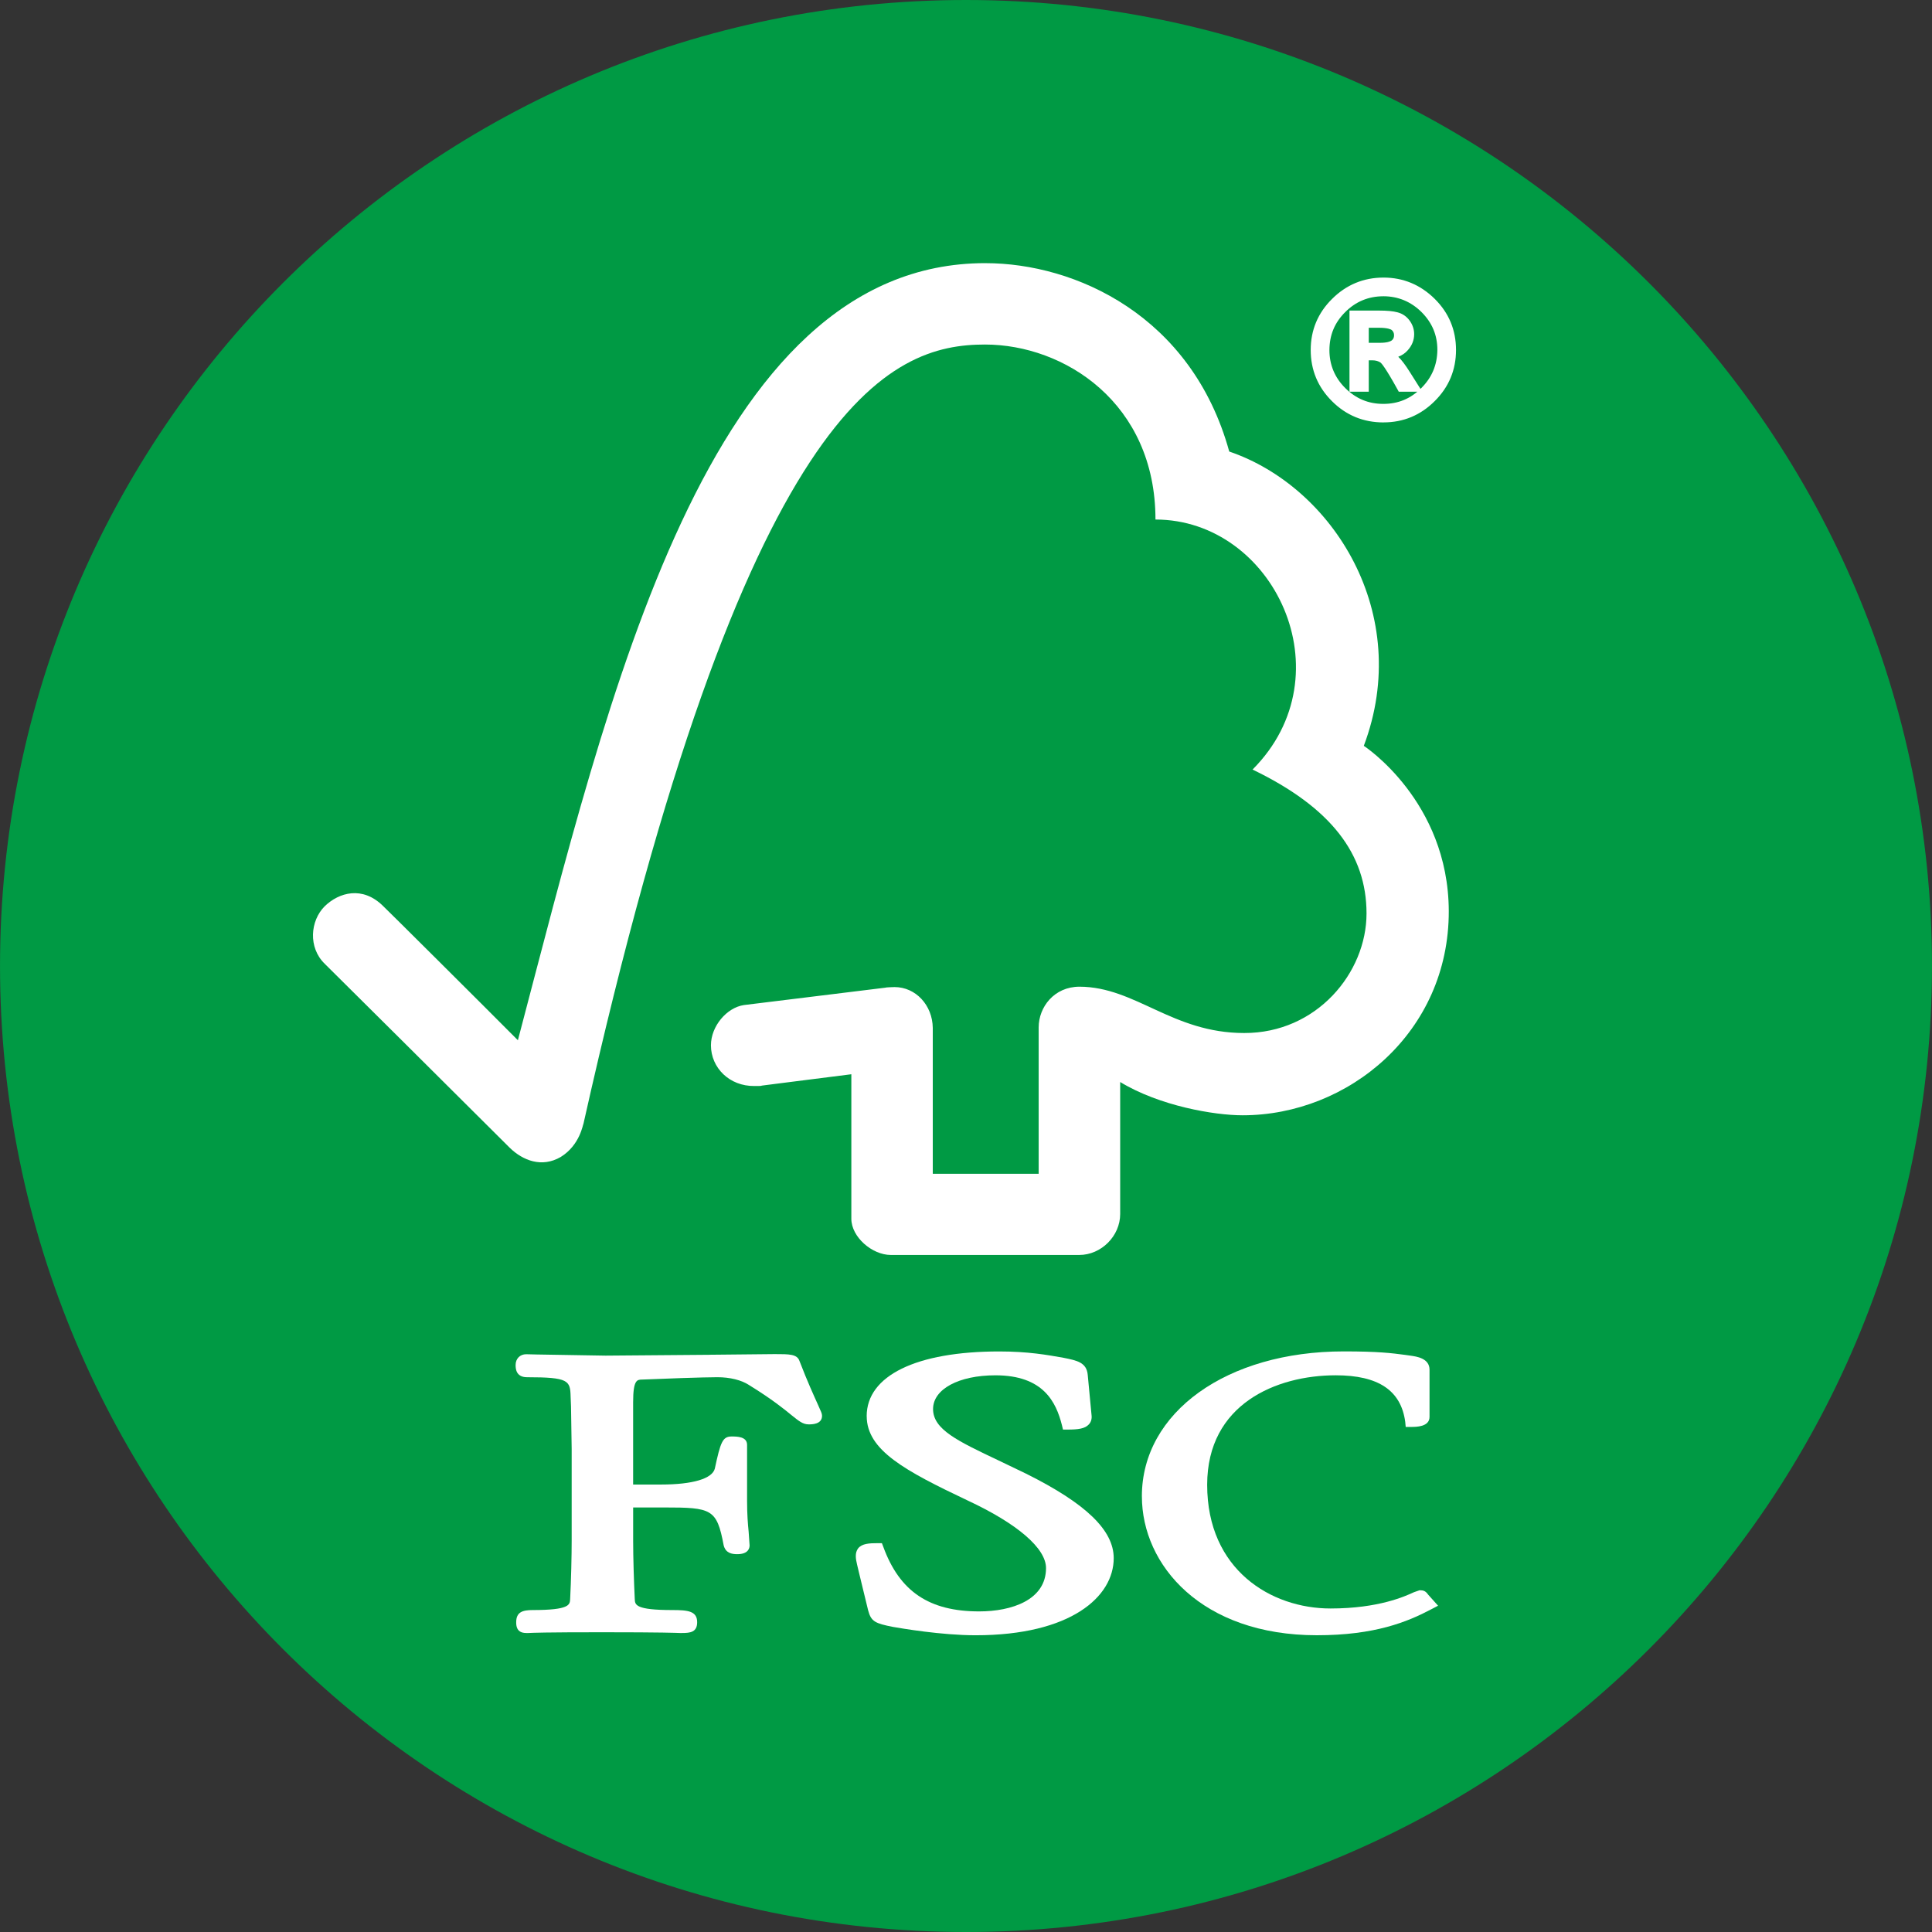
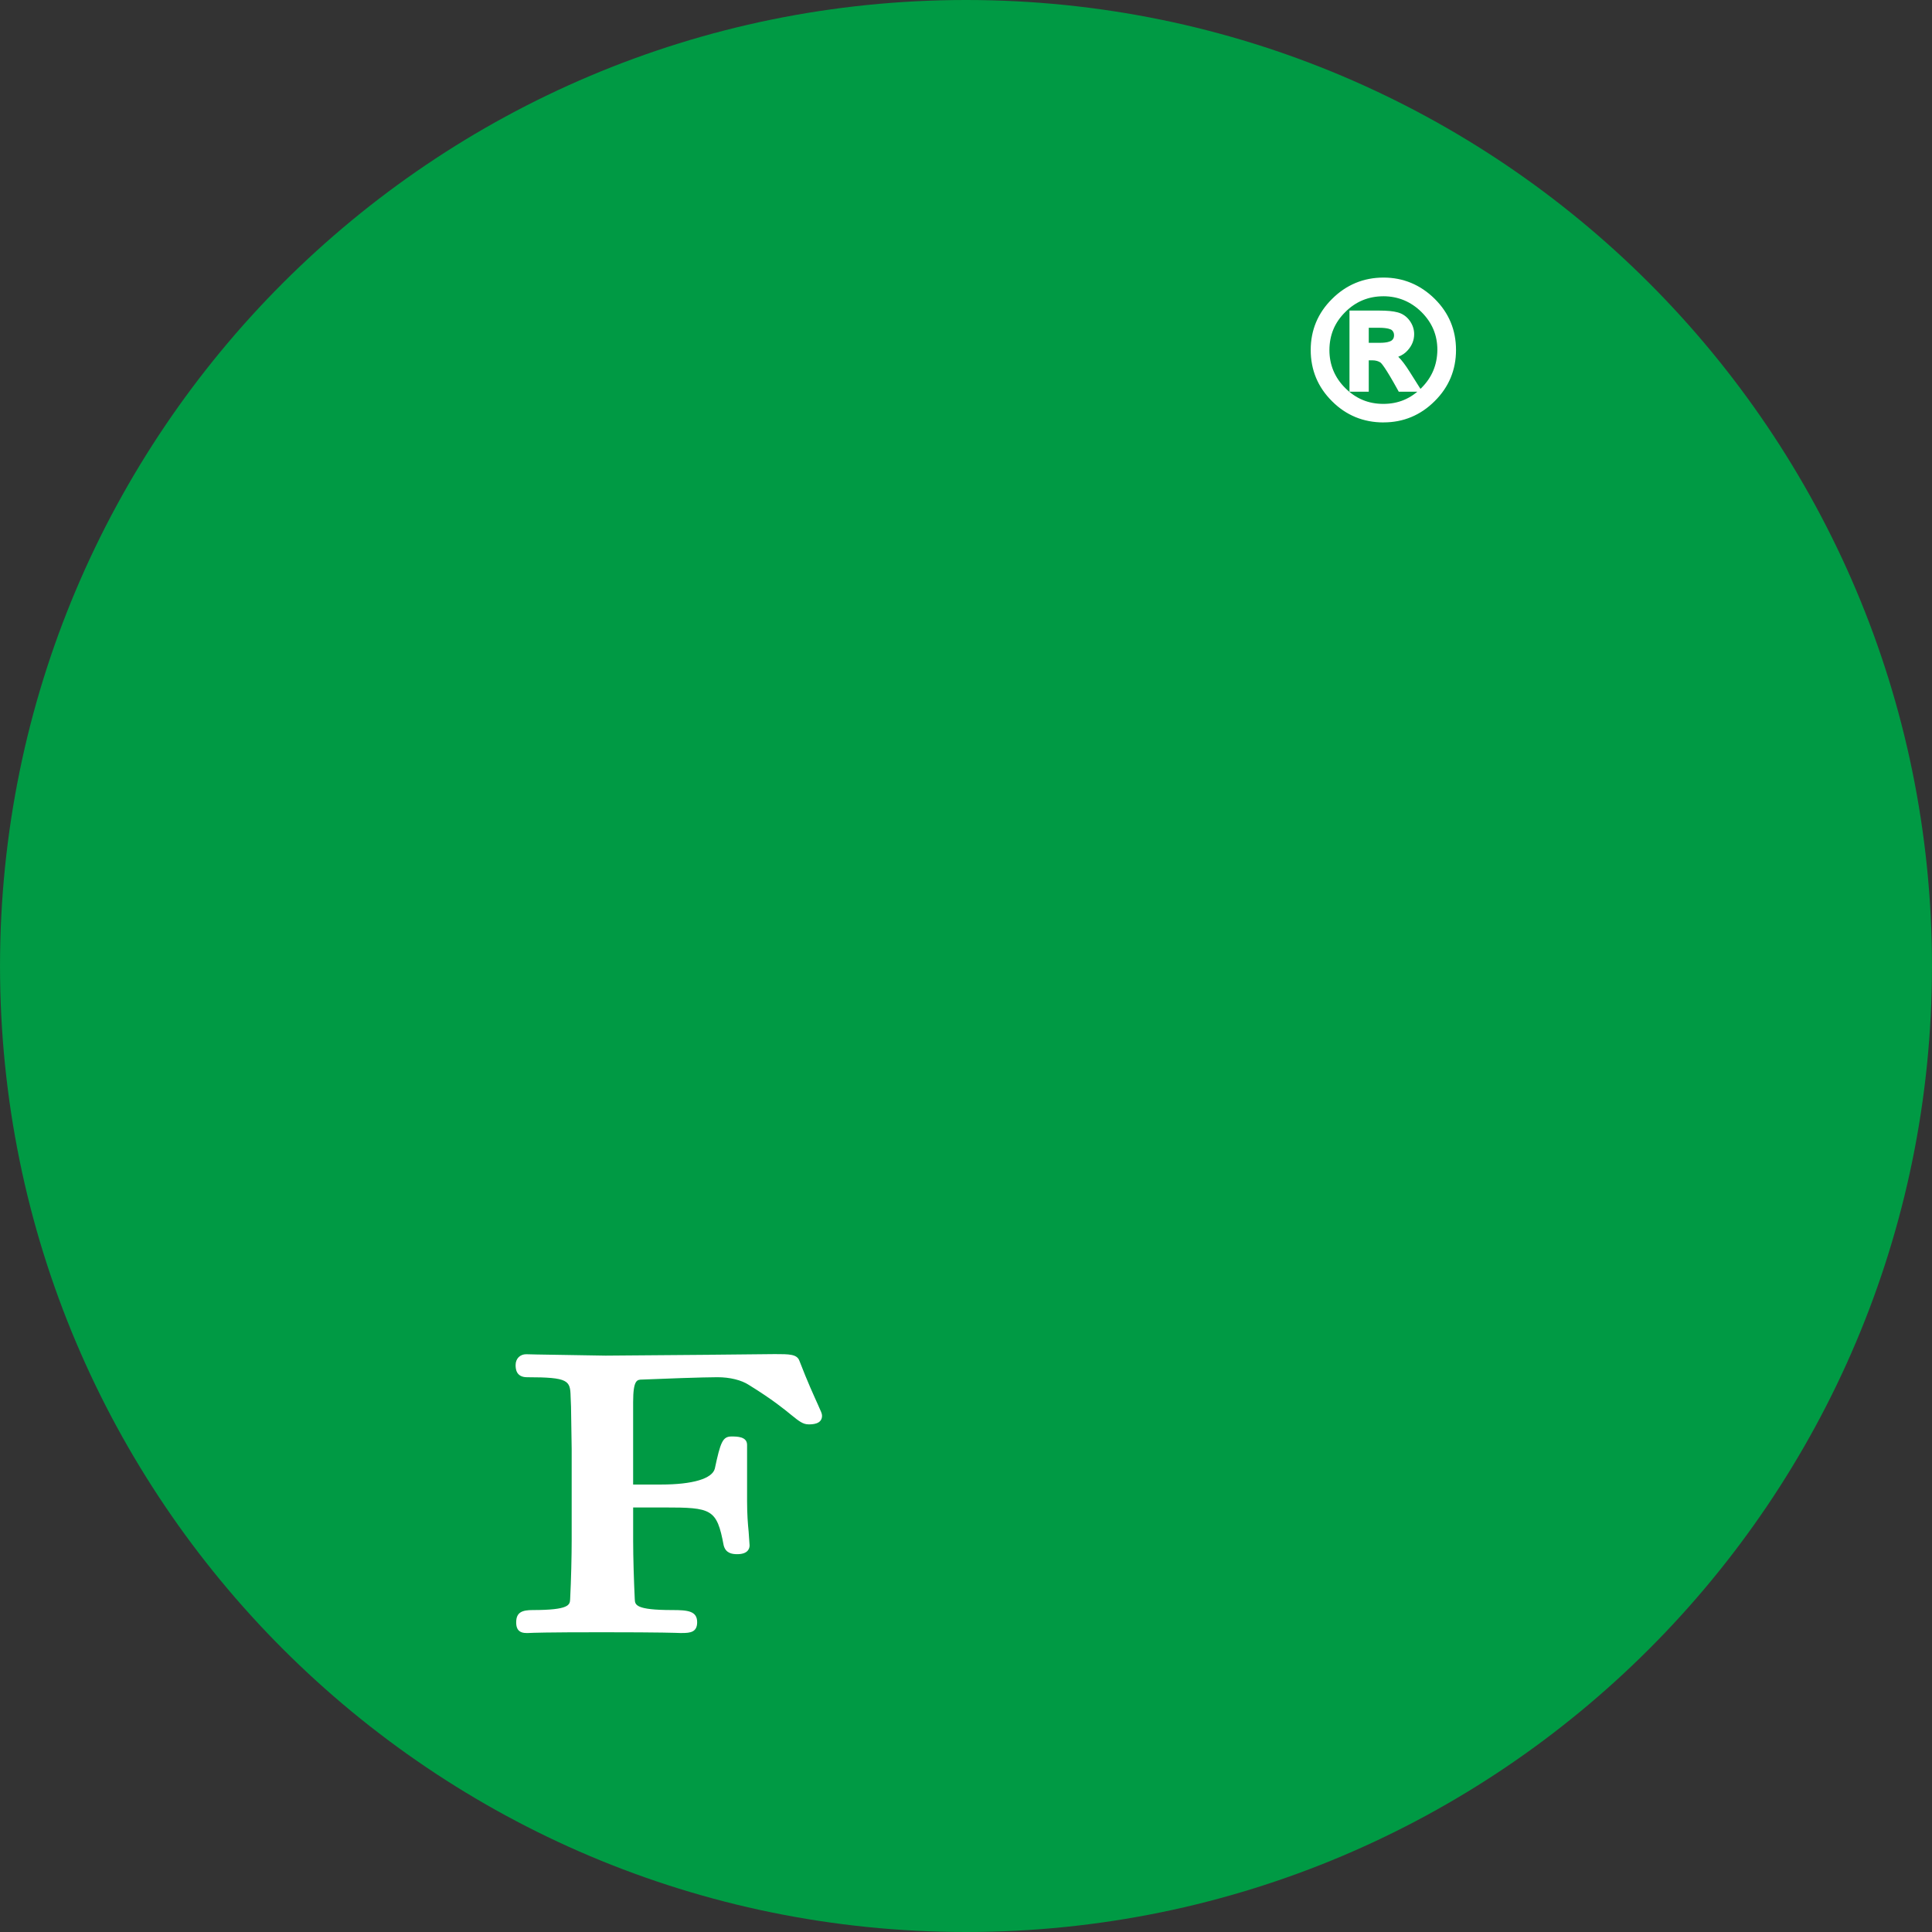
<svg xmlns="http://www.w3.org/2000/svg" id="FSC" version="1.1" viewBox="0 0 100 100">
  <rect x="0" y="0" width="100" height="100" fill="#333333" stroke="none" />
  <defs>
    <style>
      .st0 {
        fill: #fff;
      }

      .st1 {
        fill: #009a44;
      }
    </style>
  </defs>
  <path class="st1" d="M50,100c27.614,0,49.999-22.385,49.999-49.999S77.614,0,50,0,.001,22.386.001,50.001s22.385,49.999,49.999,49.999" />
-   <path class="st0" d="M51.003,13.62c-14.389,0-19.467,22.291-24.197,40.223-1.711-1.724-6.976-6.961-6.982-6.952-1.059-1.046-2.275-.706-3.02.019-.75.753-.859,2.134,0,2.971.043.037,7.135,7.088,9.585,9.532.676.656,1.655,1.042,2.632.473,1.013-.622,1.152-1.72,1.179-1.72,8.401-37.534,15.909-40.333,20.783-40.333,4.1,0,8.824,3.019,8.824,9.058,6.114,0,9.945,8.01,5.025,12.941,4.08,1.968,5.899,4.388,5.899,7.45,0,3.066-2.575,6.195-6.332,6.187-3.726,0-5.62-2.388-8.523-2.398-1.317,0-2.115,1.061-2.115,2.107v7.577h-5.481v-7.55c-.015-1.183-.889-2.114-1.976-2.114-.018,0-.469.013-.462.029l-7.341.902c-.885.133-1.703,1.092-1.703,2.082,0,1.161.954,2.124,2.254,2.108.166,0,.388,0,.366-.019-.013,0,4.647-.59,4.647-.59v7.479c0,.946,1.076,1.875,2.044,1.875h9.752c1.134,0,2.119-.976,2.119-2.122v-6.83c2.041,1.241,4.879,1.722,6.335,1.722,5.471,0,10.689-4.287,10.673-10.576-.021-5.7-4.398-8.547-4.398-8.547,2.568-6.819-1.585-13.402-6.965-15.233-1.94-7.034-7.965-9.75-12.623-9.75M51.003,13.62c-14.389,0-19.467,22.291-24.197,40.223-1.711-1.724-6.976-6.961-6.982-6.952-1.059-1.046-2.275-.706-3.02.019-.75.753-.859,2.134,0,2.971.043.037,7.135,7.088,9.585,9.532.676.656,1.655,1.042,2.632.473,1.013-.622,1.152-1.72,1.179-1.72,8.401-37.534,15.909-40.333,20.783-40.333,4.1,0,8.824,3.019,8.824,9.058,6.114,0,9.945,8.01,5.025,12.941,4.08,1.968,5.899,4.388,5.899,7.45,0,3.066-2.575,6.195-6.332,6.187-3.726,0-5.62-2.388-8.523-2.398-1.317,0-2.115,1.061-2.115,2.107v7.577h-5.481v-7.55c-.015-1.183-.889-2.114-1.976-2.114-.018,0-.469.013-.462.029l-7.341.902c-.885.133-1.703,1.092-1.703,2.082,0,1.161.954,2.124,2.254,2.108.166,0,.388,0,.366-.019-.013,0,4.647-.59,4.647-.59v7.479c0,.946,1.076,1.875,2.044,1.875h9.752c1.134,0,2.119-.976,2.119-2.122v-6.83c2.041,1.241,4.879,1.722,6.335,1.722,5.471,0,10.689-4.287,10.673-10.576-.021-5.7-4.398-8.547-4.398-8.547,2.568-6.819-1.585-13.402-6.965-15.233-1.94-7.034-7.965-9.75-12.623-9.75" />
  <g>
-     <path class="st0" d="M59.104,77.449c0,3.57,3.105,7.191,9.053,7.191,2.997,0,4.681-.685,5.938-1.351l.339-.178-.548-.612.03.031c-.133-.182-.236-.219-.438-.219l-.289.1c-.451.208-1.826.844-4.321.844-3.076,0-6.385-1.999-6.385-6.402,0-4.188,3.592-5.668,6.653-5.668,2.207,0,3.38.784,3.598,2.408l.025.265h.274c.263,0,.959,0,.959-.521v-2.441c0-.602-.691-.684-.98-.727l-.288-.041c-.705-.092-1.382-.18-3.172-.18-6.056,0-10.449,3.156-10.449,7.501" />
-     <path class="st0" d="M44.861,73.298c0,1.762,1.972,2.825,5.222,4.366,2.578,1.202,4.059,2.475,4.059,3.5,0,1.655-1.784,2.242-3.458,2.242-2.588,0-4.116-1.028-4.963-3.337l-.074-.195h-.209c-.455,0-.817.021-1.019.266-.18.237-.129.547-.055.849-.006-.007.572,2.367.572,2.367.154.577.363.671,1.287.853.406.07,2.498.432,4.271.432,4.945,0,7.152-2.003,7.152-3.99,0-1.447-1.437-2.83-4.537-4.374l-1.408-.677c-2.121-1.007-3.406-1.606-3.406-2.669,0-1.029,1.33-1.745,3.228-1.745,2.478,0,3.14,1.381,3.443,2.583l.054.226h.235c.551,0,.899-.045,1.103-.267.119-.126.167-.3.138-.503l-.194-2.05c-.054-.66-.557-.755-1.256-.896-.831-.147-1.825-.328-3.327-.328-4.296-0-6.86,1.255-6.86,3.35" />
    <path class="st0" d="M36.701,70.124l-5.355.043-3.568-.059-.543-.013c-.318,0-.547.228-.547.558,0,.152,0,.632.591.632,2.157,0,2.236.173,2.256.998l.021.519.034,2.2v4.732c0,.783-.028,2.031-.079,3.037-.014.291-.029.565-1.933.565-.54,0-.859.108-.859.63,0,.156,0,.558.518.558h.119c.228-.011.831-.039,3.811-.039,3.175,0,3.811.033,4.027.039h.112c.417,0,.779-.039.779-.558,0-.581-.481-.63-1.287-.63-1.913,0-1.928-.273-1.942-.558-.045-.924-.084-2.171-.084-3.044v-1.708h1.605c2.455,0,2.727.07,3.079,1.955.101.411.429.463.703.463.577,0,.64-.314.64-.455l-.049-.708c-.041-.397-.081-.905-.081-1.593v-2.901c0-.435-.525-.435-.805-.435-.463,0-.571.293-.865,1.665-.136.52-1.149.822-2.781.822h-1.447v-4.26c0-1.161.205-1.169.461-1.173.939-.043,3.215-.122,3.899-.122.651,0,1.25.149,1.632.401,1.217.75,1.839,1.262,2.216,1.571.369.295.576.469.876.469.178,0,.694,0,.694-.447,0-.109-.049-.209-.215-.578-.196-.438-.53-1.156-.954-2.26-.123-.352-.524-.352-1.275-.352l-3.404.034Z" />
  </g>
  <path class="st0" d="M70.658,17.934h.757c.346,0,.586-.057.725-.154.133-.1.202-.242.202-.428,0-.176-.068-.318-.194-.419-.128-.098-.387-.153-.779-.153h-.711v1.154h0ZM73.271,20.089h-.761c-.476-.865-.793-1.35-.934-1.464-.148-.109-.328-.162-.55-.162h-.368v1.625h-.622v-3.826h1.333c.397,0,.697.029.914.09.214.05.389.169.522.354.134.178.204.382.204.591,0,.262-.095.496-.289.711-.188.215-.457.335-.812.362v.011c.226.057.528.377.891.963l.472.744ZM71.597,21.092c.82,0,1.518-.286,2.1-.87.583-.585.88-1.282.885-2.107,0-.817-.293-1.517-.877-2.094-.586-.577-1.289-.873-2.109-.873-.82,0-1.526.291-2.102.868-.582.582-.871,1.282-.875,2.099,0,.819.293,1.522.87,2.102.582.582,1.282.876,2.108.876M71.612,14.56c.972,0,1.808.346,2.508,1.037.706.7,1.055,1.54,1.055,2.518,0,.981-.349,1.821-1.046,2.517-.699.694-1.537,1.046-2.517,1.046-.987,0-1.834-.343-2.529-1.037-.706-.7-1.055-1.54-1.055-2.526,0-.978.349-1.813,1.055-2.513.695-.697,1.542-1.042,2.529-1.042M71.613,21.865c-1.042,0-1.938-.368-2.665-1.096-.736-.728-1.106-1.62-1.106-2.654,0-1.026.37-1.916,1.106-2.643.732-.731,1.629-1.105,2.665-1.105,1.015,0,1.907.371,2.644,1.098.737.728,1.106,1.617,1.106,2.649,0,1.028-.367,1.918-1.101,2.645-.73.733-1.624,1.104-2.649,1.104M71.613,14.746c-.93,0-1.738.332-2.398.993-.671.666-1,1.442-1,2.376,0,.942.329,1.723 1,2.386.652.653,1.463.987,2.398.987.934,0,1.716-.323,2.383-.993.657-.657.991-1.455.991-2.38s-.337-1.729-.996-2.384c-.662-.655-1.464-.985-2.378-.985M71.6,21.282c-.866,0-1.619-.313-2.242-.931-.616-.616-.929-1.369-.929-2.236.007-.874.321-1.623.935-2.234.611-.61,1.363-.922,2.236-.922.865,0,1.619.313,2.24.927.621.611.934,1.364.934,2.229-.005.869-.321,1.622-.943,2.242-.612.617-1.366.926-2.231.926M71.6,15.335c-.768,0-1.429.276-1.967.814-.552.547-.817,1.188-.823,1.968,0,.762.274,1.425.817,1.966.554.552,1.2.822,1.973.822.774,0,1.415-.268,1.967-.819.551-.55.822-1.197.831-1.975,0-.769-.273-1.411-.822-1.96-.548-.541-1.214-.817-1.976-.817M73.613,20.275h-1.213l-.054-.098c-.653-1.185-.851-1.38-.885-1.407-.108-.076-.253-.12-.432-.12h-.182v1.625h-.998v-4.2h1.521c.434,0,.74.03.965.091.253.066.465.207.626.427.157.214.236.451.236.702,0,.313-.114.595-.337.84-.128.147-.291.256-.486.331.18.173.372.43.591.778l.651,1.031ZM72.622,19.899h.305l-.286-.454c-.465-.752-.712-.862-.773-.875l-.101-.022c.183.198.466.65.856,1.351M70.224,19.899h.245v-1.625h.559c.258,0,.484.067.661.199.008.005.019.013.031.025v-.287l.174-.03c.306-.022.528-.12.682-.296.166-.181.245-.37.245-.588,0-.167-.057-.332-.166-.479s-.246-.24-.418-.281c-.193-.059-.473-.083-.868-.083h-1.144v3.447h-0ZM71.416,18.12h-.946v-1.53h.899c.434,0,.724.064.894.195.177.137.268.335.268.567,0,.245-.094.44-.277.58-.18.131-.455.189-.839.189M70.847,17.744h.57c.373,0,.542-.067.616-.121.082-.064.123-.147.123-.272,0-.115-.043-.204-.123-.272-.036-.025-.186-.114-.663-.114h-.523v.778Z" />
</svg>